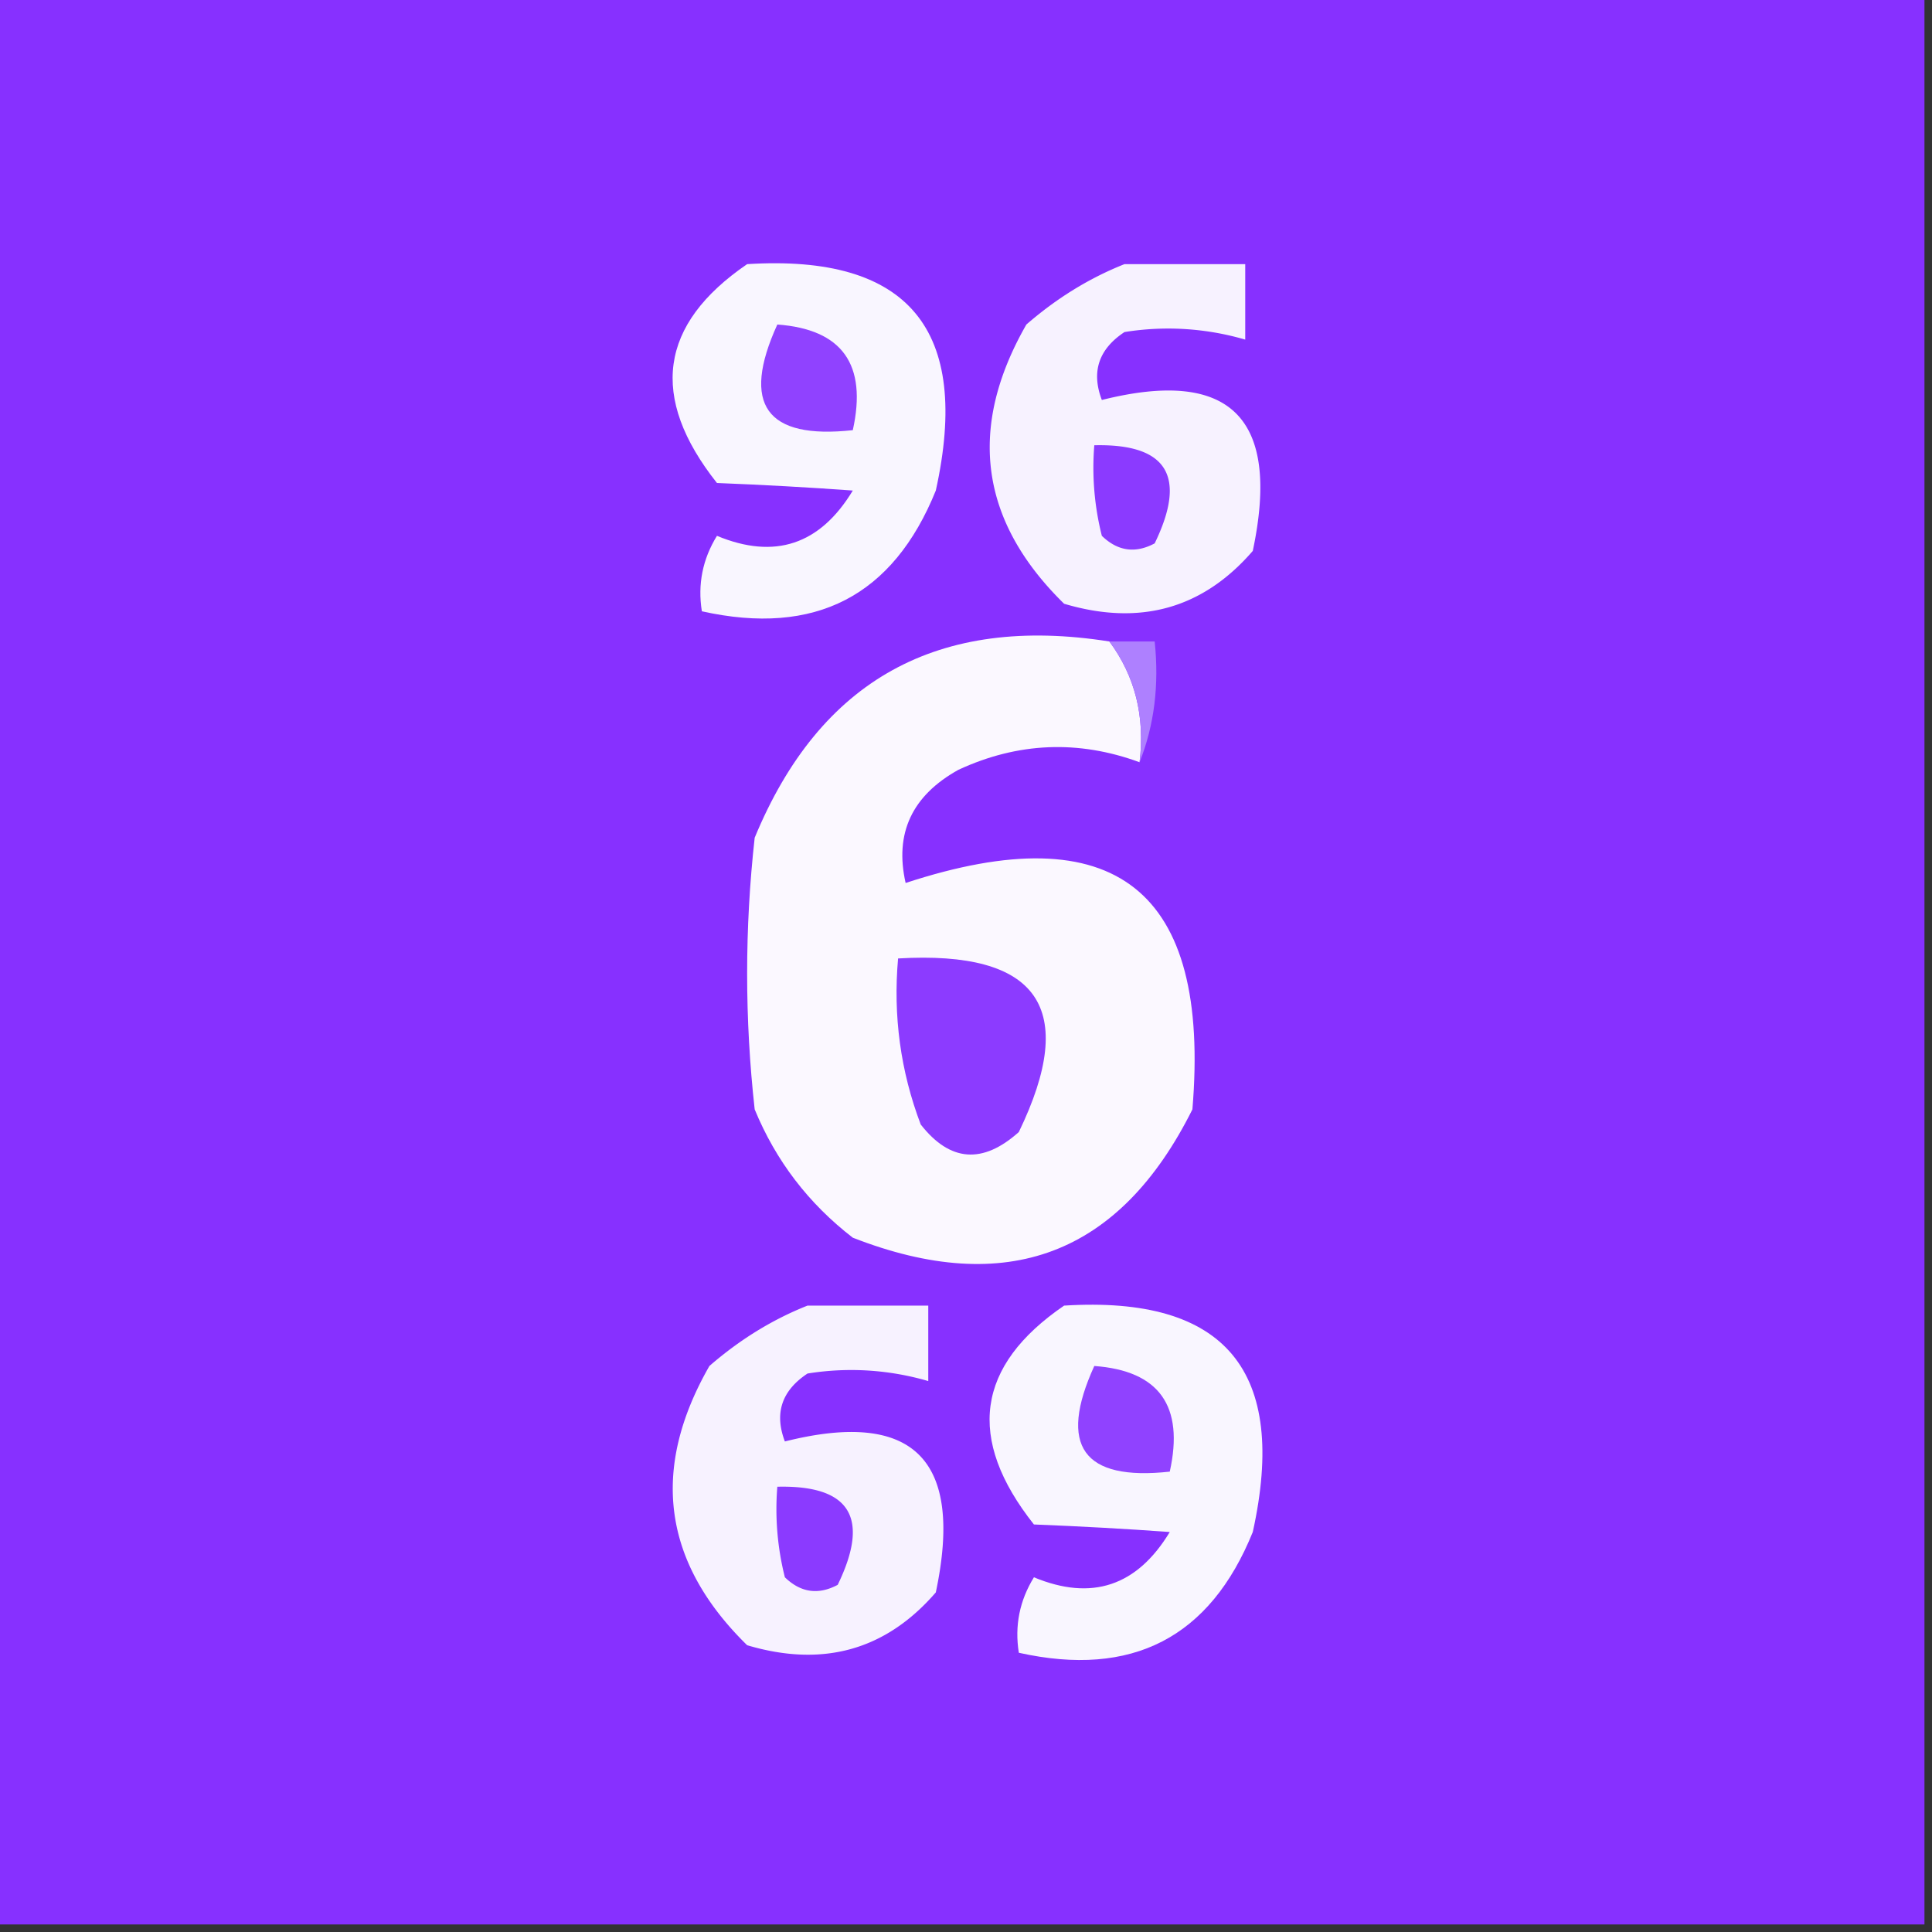
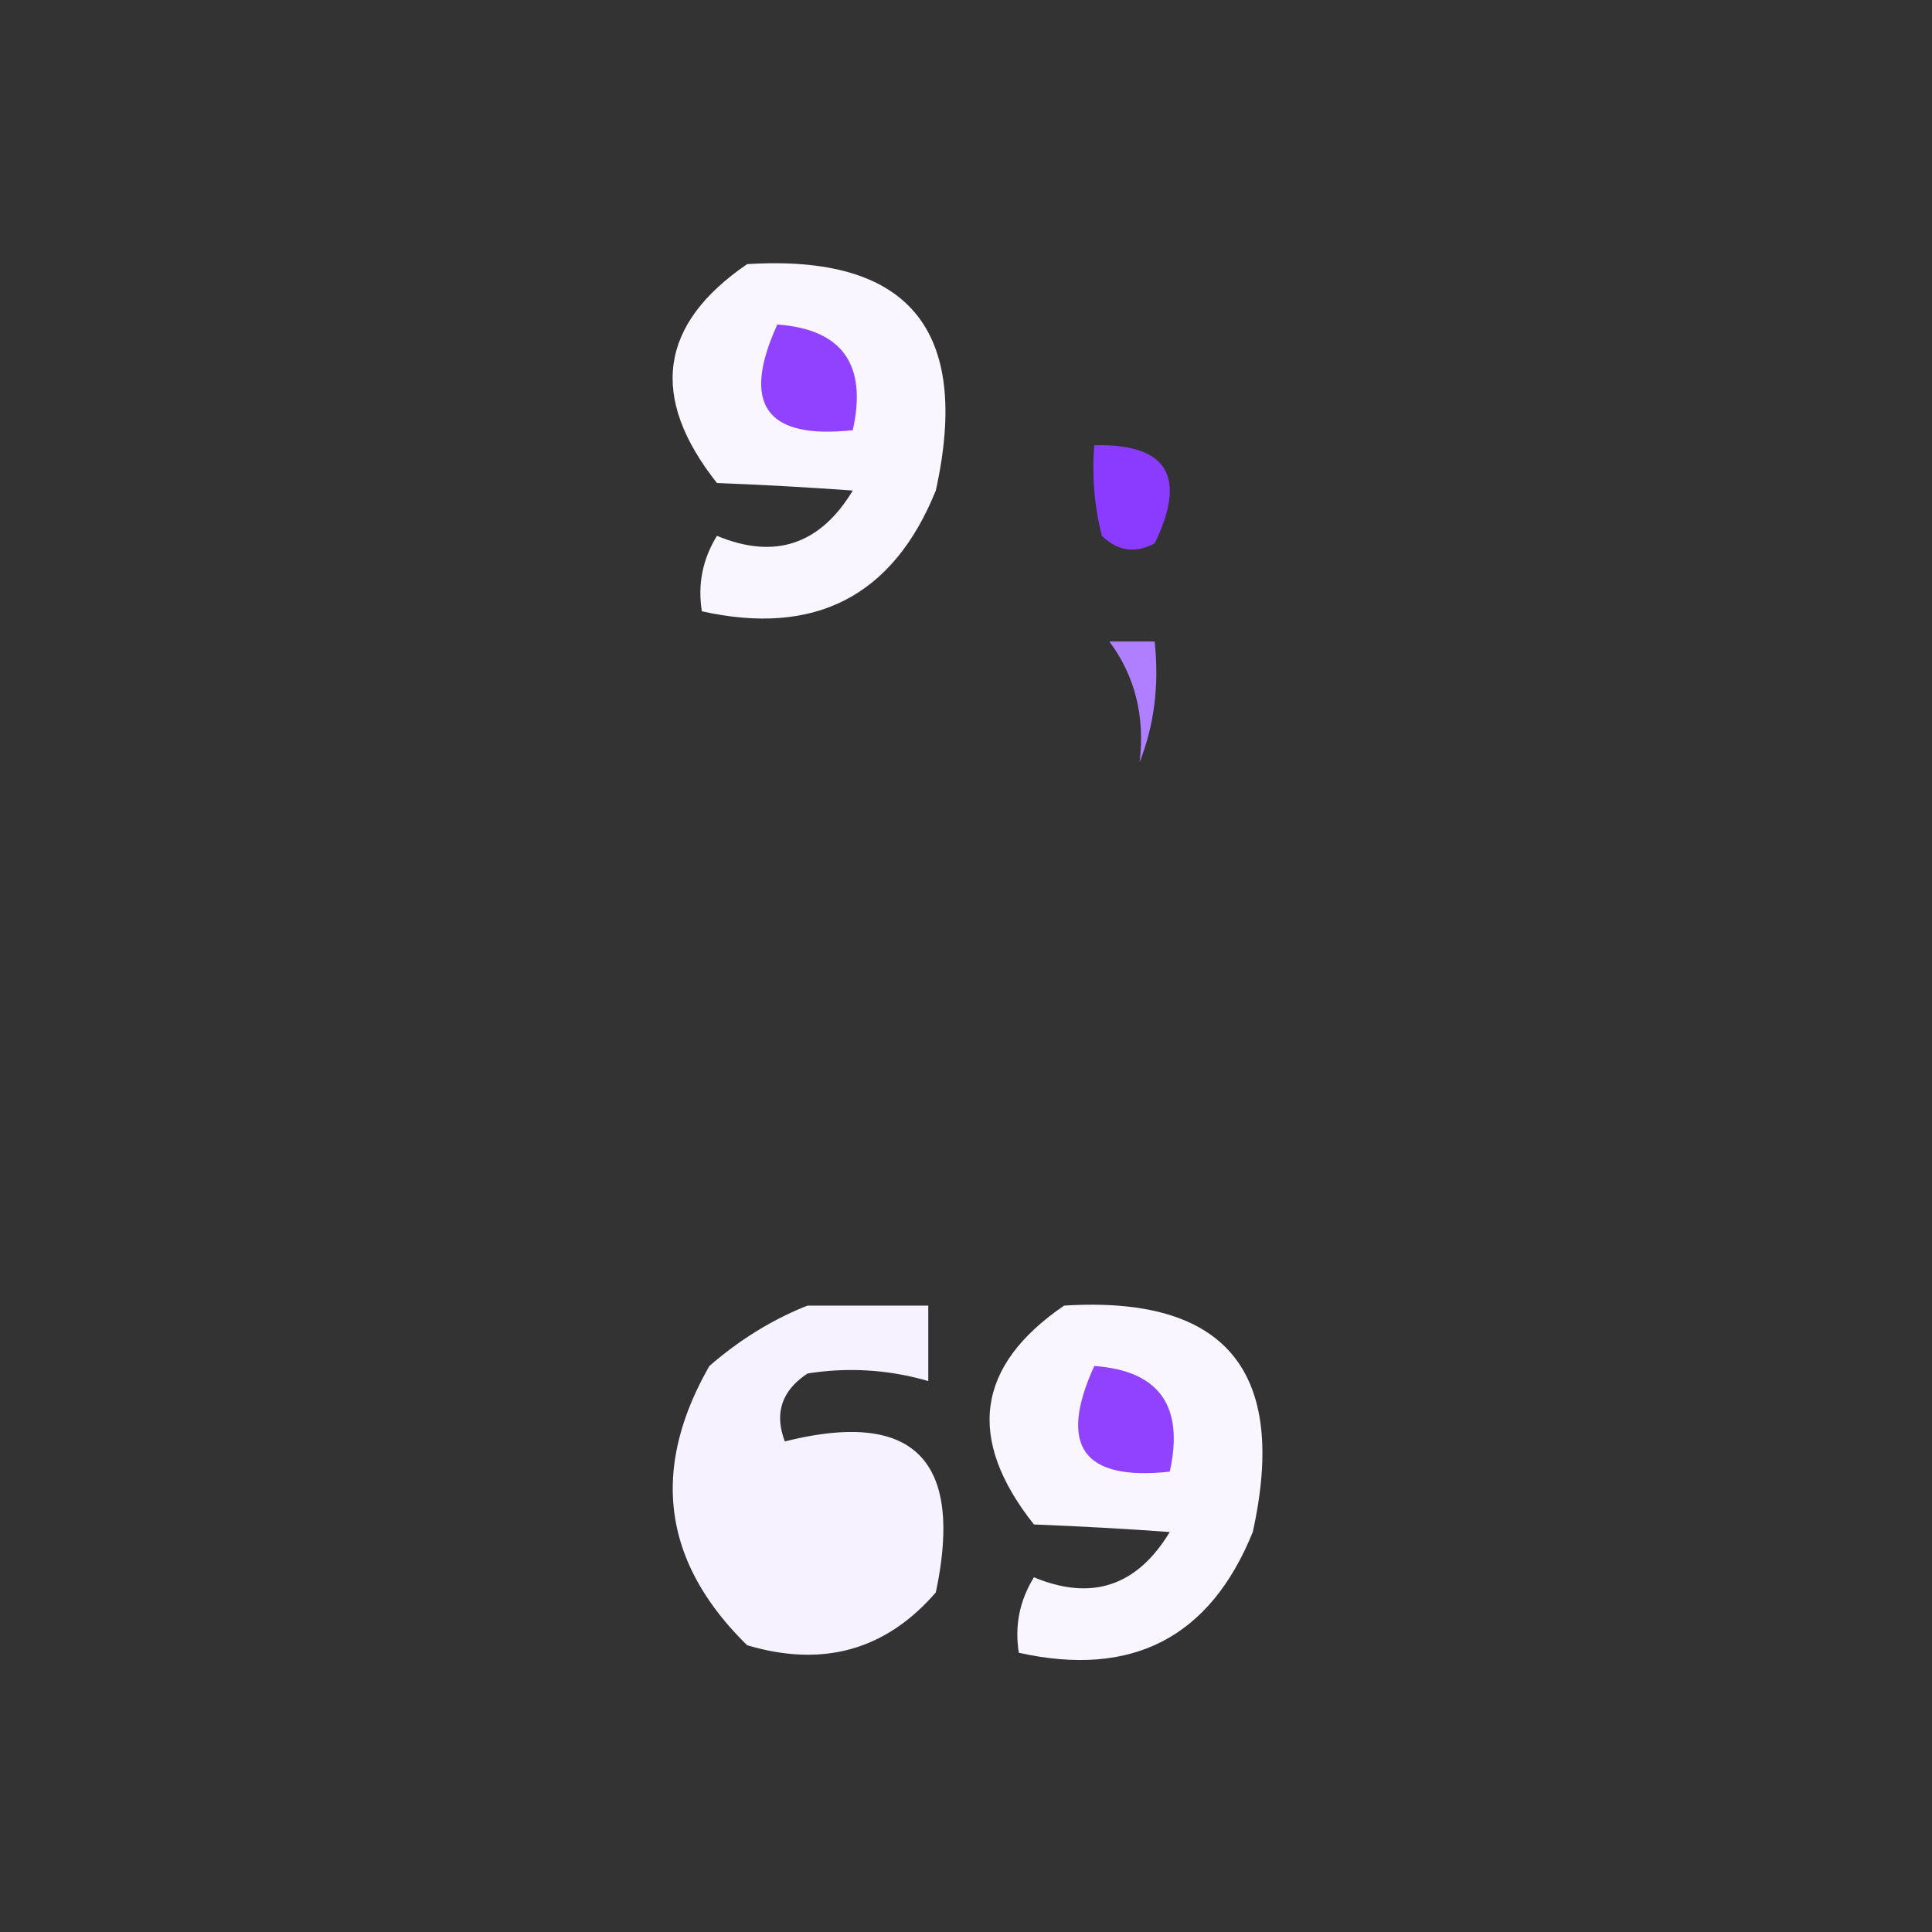
<svg xmlns="http://www.w3.org/2000/svg" width="128" height="128" style="shape-rendering:geometricPrecision;text-rendering:geometricPrecision;image-rendering:optimizeQuality;fill-rule:evenodd;clip-rule:evenodd">
  <rect width="100%" height="100%" fill="#333333" stroke="none" />
-   <path style="opacity:1" fill="#8730ff" d="M-.5-.5h128v128H-.5V-.5z" />
  <path style="opacity:1" fill="#f9f6ff" d="M49.5 17.5c10.69-.67 14.857 4.33 12.5 15-2.832 7-7.998 9.667-15.5 8-.285-1.788.048-3.455 1-5 3.829 1.59 6.829.59 9-3-2.886-.21-5.886-.377-9-.5-4.498-5.68-3.831-10.513 2-14.5z" />
-   <path style="opacity:1" fill="#f7f2ff" d="M74.5 17.5h8v5a18.164 18.164 0 0 0-8-.5c-1.711 1.133-2.211 2.633-1.5 4.5 8.528-2.14 11.862 1.194 10 10-3.308 3.827-7.474 4.994-12.5 3.5-5.592-5.479-6.425-11.645-2.5-18.5 2.013-1.748 4.18-3.081 6.5-4z" />
  <path style="opacity:1" fill="#9042ff" d="M51.5 21.5c4.3.315 5.967 2.649 5 7-5.747.628-7.414-1.705-5-7z" />
  <path style="opacity:1" fill="#8b3aff" d="M72.5 29.5c4.828-.115 6.16 2.052 4 6.5-1.284.684-2.45.517-3.5-.5a18.436 18.436 0 0 1-.5-6z" />
-   <path style="opacity:1" fill="#fbf8ff" d="M73.5 42.5c1.702 2.3 2.368 4.967 2 8-4.06-1.49-8.06-1.324-12 .5-3.08 1.71-4.246 4.21-3.5 7.5 13.882-4.559 20.216.441 19 15-4.811 9.647-12.311 12.48-22.5 8.5-2.934-2.264-5.1-5.098-6.5-8.5-.667-6-.667-12 0-18 4.324-10.46 12.158-14.793 23.5-13z" />
  <path style="opacity:1" fill="#ae80ff" d="M73.5 42.5h3c.306 2.885-.027 5.552-1 8 .368-3.033-.298-5.7-2-8z" />
-   <path style="opacity:1" fill="#8c3bff" d="M59.5 63.5c9.308-.547 11.974 3.287 8 11.5-2.395 2.145-4.562 1.978-6.5-.5-1.337-3.526-1.837-7.192-1.5-11z" />
  <path style="opacity:1" fill="#f7f2ff" d="M53.5 86.5h8v5a18.164 18.164 0 0 0-8-.5c-1.711 1.133-2.211 2.633-1.5 4.5 8.529-2.14 11.862 1.194 10 10-3.308 3.827-7.474 4.994-12.5 3.5-5.592-5.479-6.425-11.645-2.5-18.5 2.013-1.748 4.18-3.082 6.5-4z" />
  <path style="opacity:1" fill="#f9f6ff" d="M70.5 86.5c10.69-.67 14.857 4.33 12.5 15-2.832 7-7.999 9.667-15.5 8-.285-1.788.048-3.455 1-5 3.829 1.589 6.829.589 9-3-2.886-.21-5.886-.377-9-.5-4.498-5.68-3.831-10.513 2-14.5z" />
  <path style="opacity:1" fill="#9042ff" d="M72.5 90.5c4.3.315 5.967 2.649 5 7-5.747.629-7.414-1.705-5-7z" />
-   <path style="opacity:1" fill="#8b3aff" d="M51.5 98.5c4.828-.115 6.16 2.052 4 6.5-1.284.684-2.45.517-3.5-.5a18.437 18.437 0 0 1-.5-6z" />
</svg>